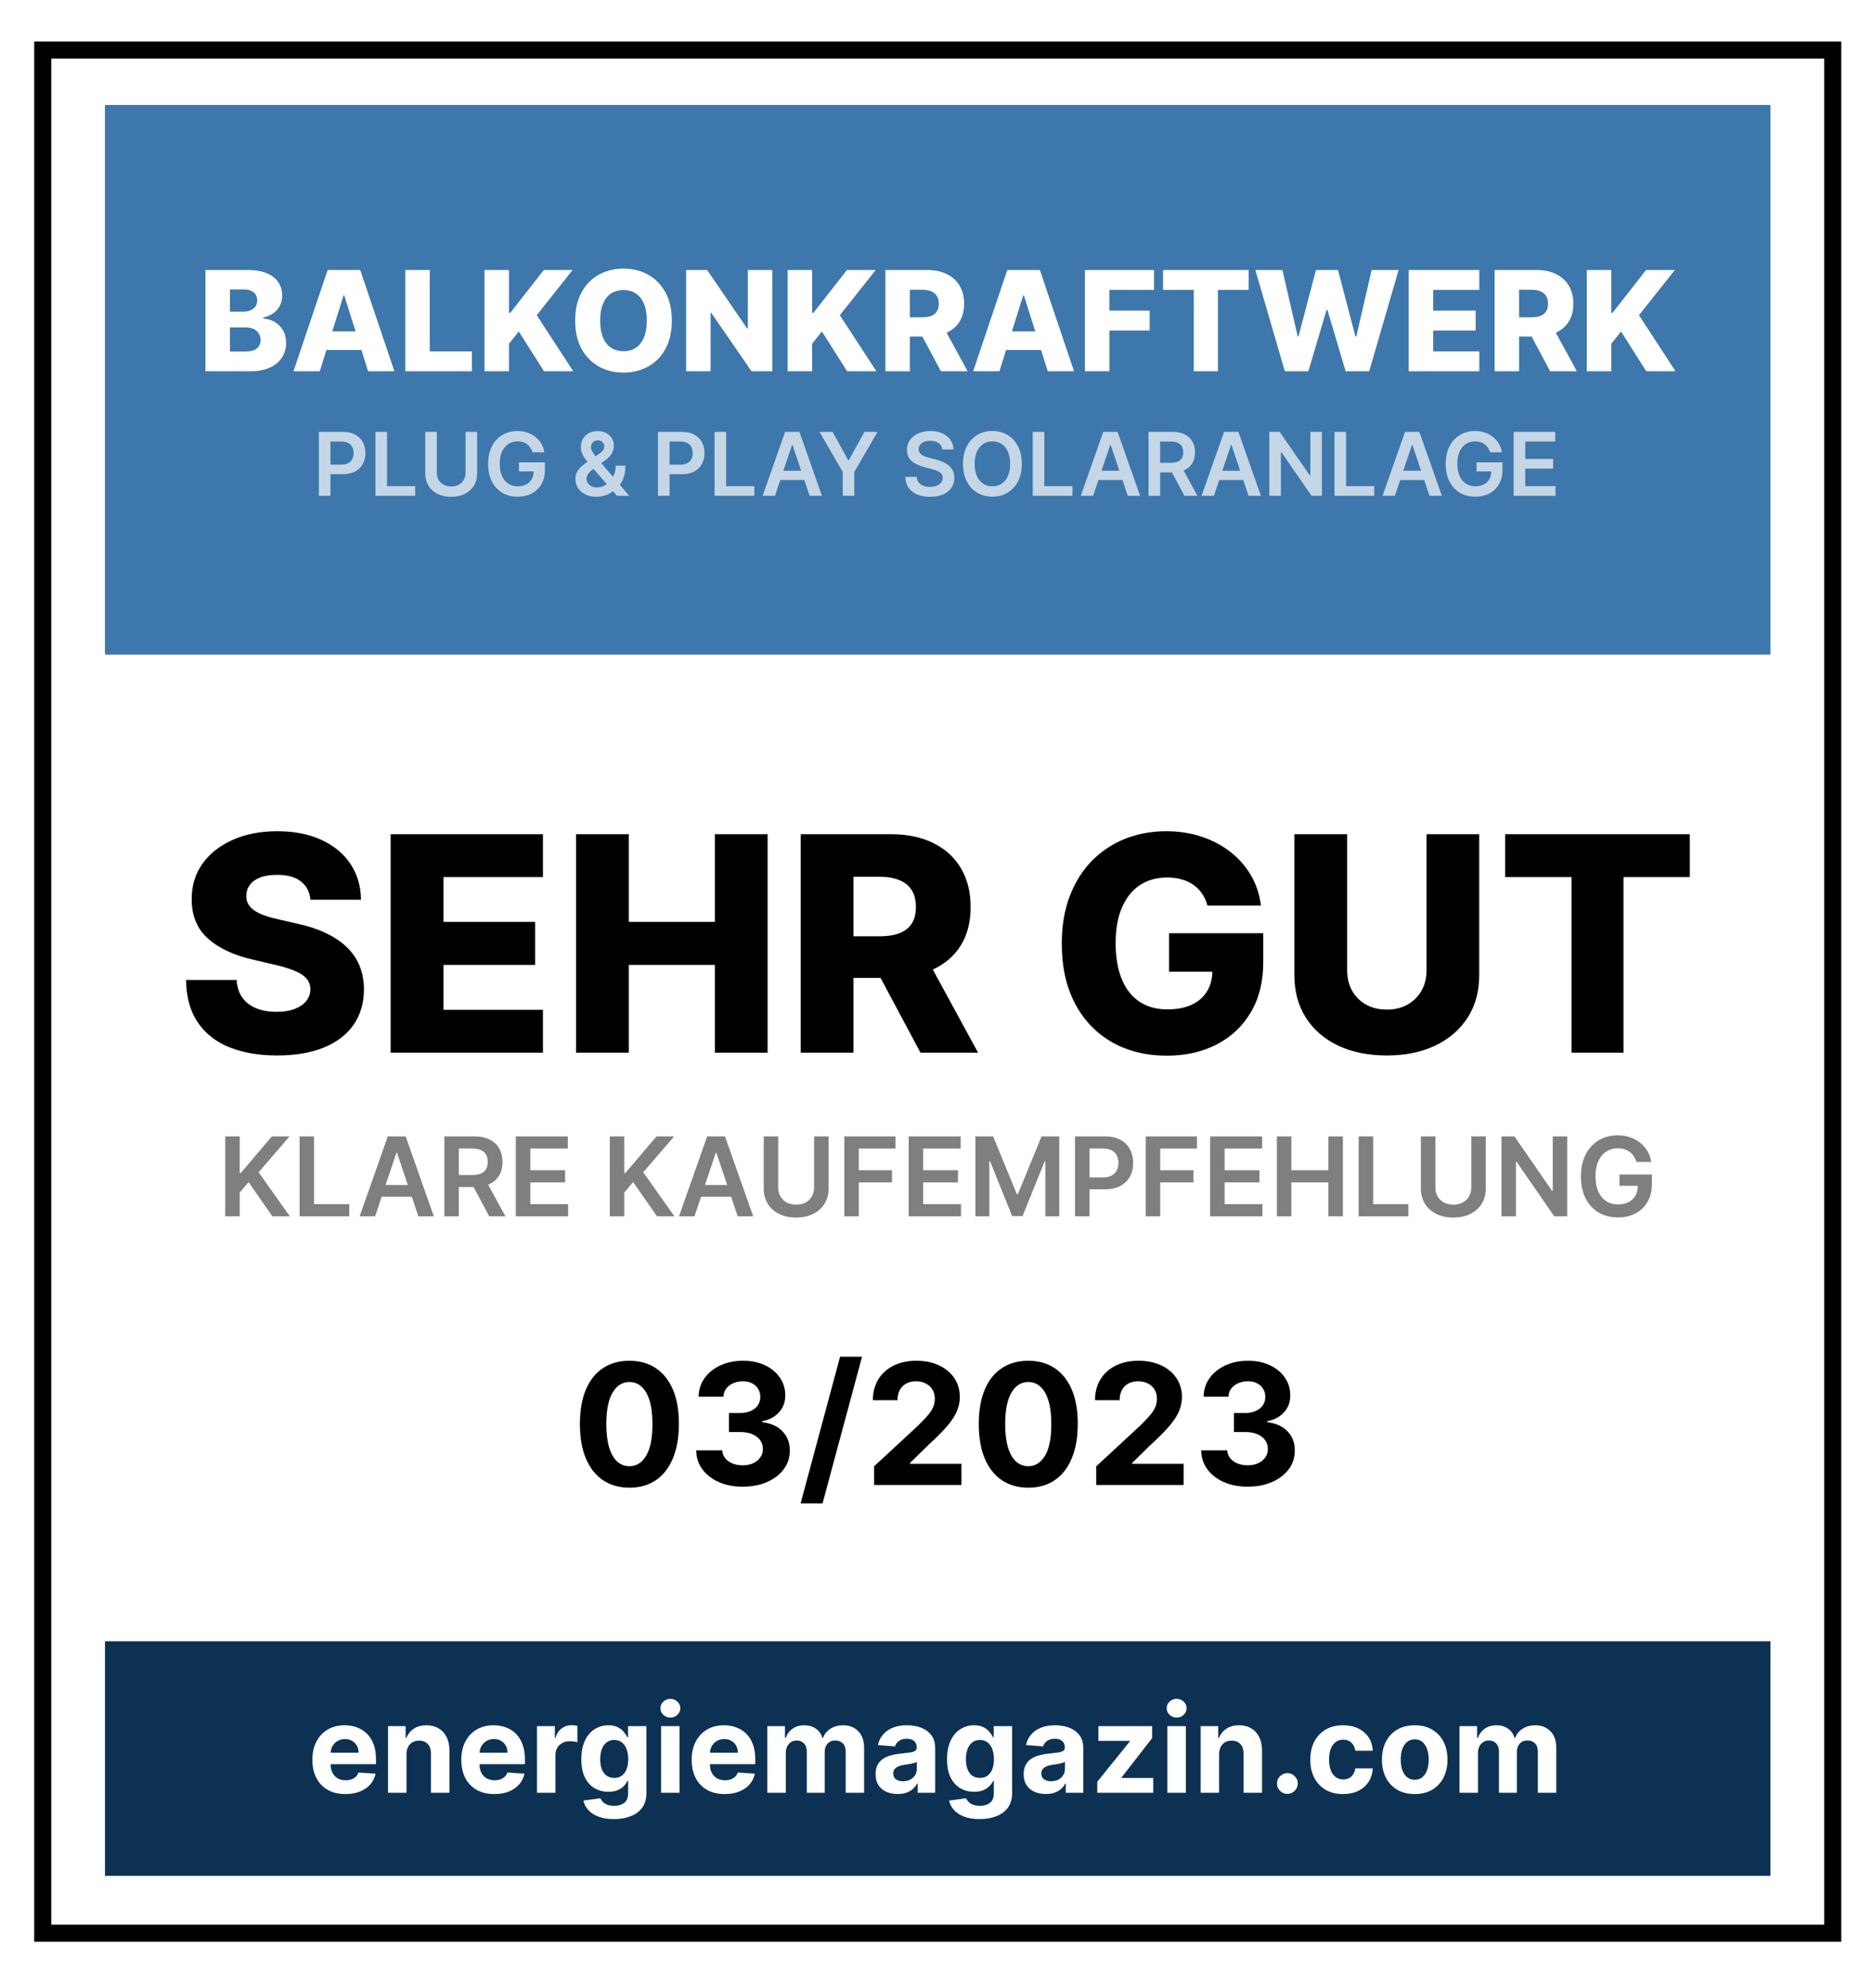
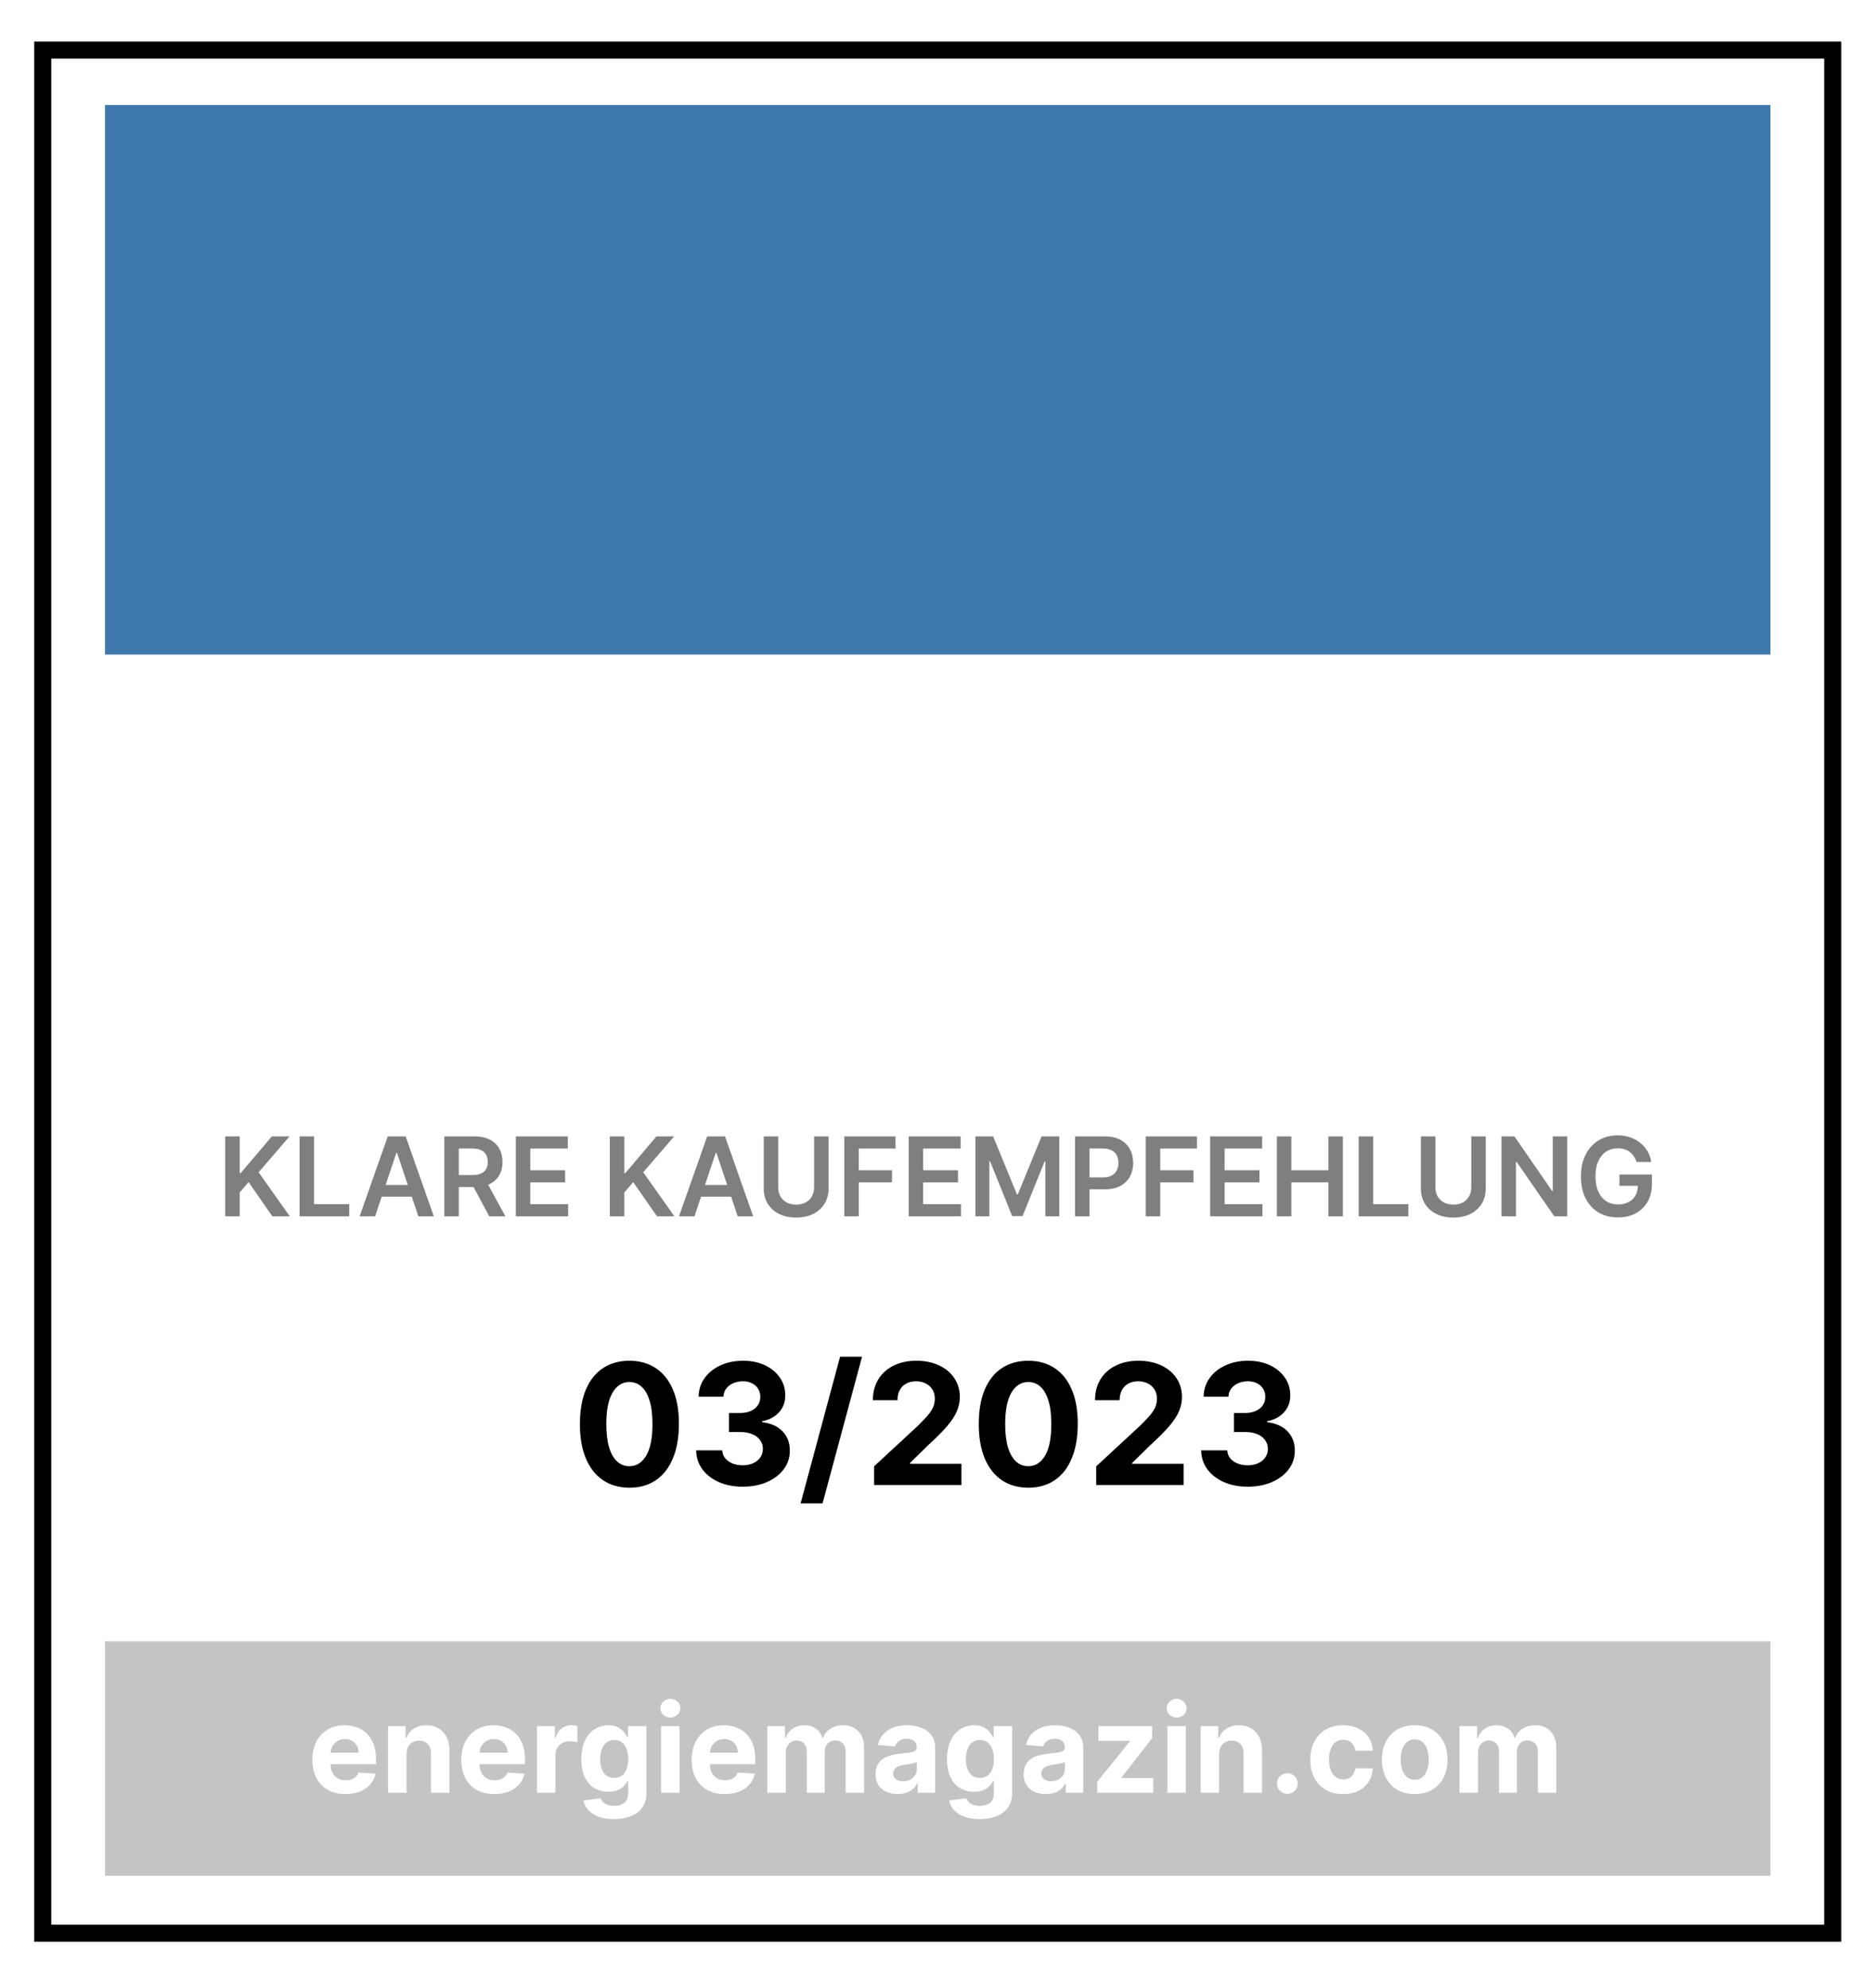
<svg xmlns="http://www.w3.org/2000/svg" width="767" height="814" viewBox="0 0 767 814" fill="none">
  <rect width="767" height="814" fill="white" />
-   <rect x="43" y="43" width="682" height="225" fill="#C4C4C4" />
  <rect x="43" y="43" width="682" height="225" fill="#3E77AB" />
  <rect x="43" y="672" width="682" height="96" fill="#C4C4C4" />
-   <rect x="43" y="672" width="682" height="96" fill="#0D3152" />
  <path d="M141.447 734.533C138.642 734.533 136.227 733.964 134.203 732.828C132.191 731.68 130.64 730.058 129.551 727.963C128.462 725.856 127.918 723.364 127.918 720.488C127.918 717.683 128.462 715.22 129.551 713.102C130.64 710.983 132.173 709.331 134.15 708.148C136.138 706.964 138.47 706.372 141.146 706.372C142.945 706.372 144.62 706.662 146.17 707.242C147.733 707.81 149.094 708.669 150.254 709.817C151.426 710.965 152.338 712.409 152.989 714.149C153.64 715.877 153.965 717.902 153.965 720.222V722.299H130.936V717.612H146.845C146.845 716.522 146.608 715.558 146.135 714.717C145.661 713.877 145.004 713.22 144.164 712.746C143.335 712.261 142.371 712.018 141.27 712.018C140.122 712.018 139.104 712.285 138.216 712.817C137.34 713.338 136.653 714.043 136.156 714.93C135.659 715.806 135.405 716.783 135.393 717.86V722.317C135.393 723.666 135.641 724.832 136.138 725.815C136.647 726.797 137.364 727.555 138.287 728.087C139.21 728.62 140.305 728.886 141.572 728.886C142.412 728.886 143.182 728.768 143.88 728.531C144.578 728.295 145.176 727.939 145.673 727.466C146.17 726.992 146.549 726.412 146.81 725.726L153.805 726.188C153.45 727.868 152.722 729.336 151.621 730.591C150.532 731.834 149.124 732.804 147.396 733.503C145.679 734.189 143.696 734.533 141.447 734.533ZM166.465 718.233V734H158.901V706.727H166.11V711.539H166.43C167.033 709.953 168.045 708.698 169.466 707.775C170.886 706.84 172.609 706.372 174.633 706.372C176.527 706.372 178.178 706.786 179.587 707.615C180.995 708.444 182.09 709.627 182.871 711.166C183.653 712.693 184.043 714.516 184.043 716.635V734H176.479V717.984C176.491 716.315 176.065 715.013 175.201 714.078C174.337 713.131 173.147 712.658 171.632 712.658C170.614 712.658 169.714 712.877 168.933 713.315C168.164 713.753 167.56 714.392 167.122 715.232C166.696 716.061 166.477 717.061 166.465 718.233ZM202.434 734.533C199.628 734.533 197.214 733.964 195.189 732.828C193.177 731.68 191.626 730.058 190.537 727.963C189.448 725.856 188.904 723.364 188.904 720.488C188.904 717.683 189.448 715.22 190.537 713.102C191.626 710.983 193.159 709.331 195.136 708.148C197.125 706.964 199.457 706.372 202.132 706.372C203.931 706.372 205.606 706.662 207.157 707.242C208.719 707.81 210.081 708.669 211.241 709.817C212.412 710.965 213.324 712.409 213.975 714.149C214.626 715.877 214.952 717.902 214.952 720.222V722.299H191.922V717.612H207.831C207.831 716.522 207.595 715.558 207.121 714.717C206.648 713.877 205.991 713.22 205.15 712.746C204.322 712.261 203.357 712.018 202.256 712.018C201.108 712.018 200.09 712.285 199.202 712.817C198.326 713.338 197.64 714.043 197.143 714.93C196.645 715.806 196.391 716.783 196.379 717.86V722.317C196.379 723.666 196.628 724.832 197.125 725.815C197.634 726.797 198.35 727.555 199.273 728.087C200.197 728.62 201.291 728.886 202.558 728.886C203.398 728.886 204.168 728.768 204.866 728.531C205.565 728.295 206.162 727.939 206.66 727.466C207.157 726.992 207.536 726.412 207.796 725.726L214.792 726.188C214.437 727.868 213.709 729.336 212.608 730.591C211.519 731.834 210.11 732.804 208.382 733.503C206.666 734.189 204.683 734.533 202.434 734.533ZM219.888 734V706.727H227.221V711.486H227.505C228.002 709.793 228.836 708.515 230.008 707.651C231.18 706.775 232.53 706.337 234.057 706.337C234.435 706.337 234.844 706.36 235.282 706.408C235.72 706.455 236.104 706.52 236.436 706.603V713.315C236.081 713.208 235.59 713.113 234.962 713.031C234.335 712.948 233.761 712.906 233.24 712.906C232.127 712.906 231.133 713.149 230.257 713.634C229.393 714.108 228.706 714.771 228.197 715.623C227.7 716.475 227.452 717.458 227.452 718.57V734H219.888ZM251.364 744.795C248.914 744.795 246.813 744.458 245.061 743.783C243.321 743.121 241.936 742.215 240.906 741.067C239.876 739.919 239.207 738.628 238.9 737.196L245.895 736.255C246.108 736.799 246.446 737.308 246.907 737.782C247.369 738.255 247.979 738.634 248.736 738.918C249.506 739.214 250.441 739.362 251.542 739.362C253.187 739.362 254.542 738.96 255.608 738.155C256.685 737.362 257.223 736.03 257.223 734.16V729.17H256.904C256.572 729.928 256.075 730.644 255.412 731.319C254.749 731.994 253.897 732.544 252.855 732.97C251.814 733.396 250.571 733.609 249.127 733.609C247.079 733.609 245.215 733.136 243.534 732.189C241.865 731.23 240.533 729.768 239.539 727.803C238.556 725.826 238.065 723.329 238.065 720.31C238.065 717.221 238.568 714.64 239.574 712.569C240.58 710.497 241.918 708.947 243.587 707.917C245.268 706.887 247.109 706.372 249.109 706.372C250.636 706.372 251.914 706.633 252.944 707.153C253.974 707.662 254.803 708.302 255.43 709.071C256.069 709.829 256.56 710.574 256.904 711.308H257.188V706.727H264.699V734.266C264.699 736.586 264.13 738.528 262.994 740.09C261.858 741.653 260.283 742.825 258.271 743.606C256.27 744.399 253.968 744.795 251.364 744.795ZM251.524 727.928C252.743 727.928 253.773 727.626 254.613 727.022C255.466 726.406 256.117 725.531 256.566 724.394C257.028 723.246 257.259 721.873 257.259 720.275C257.259 718.677 257.034 717.292 256.584 716.12C256.134 714.936 255.483 714.019 254.631 713.368C253.779 712.717 252.743 712.391 251.524 712.391C250.281 712.391 249.233 712.729 248.381 713.403C247.529 714.066 246.884 714.99 246.446 716.173C246.008 717.357 245.789 718.724 245.789 720.275C245.789 721.849 246.008 723.21 246.446 724.359C246.895 725.495 247.541 726.377 248.381 727.004C249.233 727.62 250.281 727.928 251.524 727.928ZM270.718 734V706.727H278.282V734H270.718ZM274.517 703.212C273.393 703.212 272.428 702.839 271.623 702.093C270.83 701.335 270.434 700.43 270.434 699.376C270.434 698.335 270.83 697.441 271.623 696.695C272.428 695.938 273.393 695.559 274.517 695.559C275.642 695.559 276.601 695.938 277.394 696.695C278.199 697.441 278.601 698.335 278.601 699.376C278.601 700.43 278.199 701.335 277.394 702.093C276.601 702.839 275.642 703.212 274.517 703.212ZM296.77 734.533C293.964 734.533 291.55 733.964 289.525 732.828C287.513 731.68 285.962 730.058 284.873 727.963C283.784 725.856 283.24 723.364 283.24 720.488C283.24 717.683 283.784 715.22 284.873 713.102C285.962 710.983 287.495 709.331 289.472 708.148C291.461 706.964 293.793 706.372 296.468 706.372C298.267 706.372 299.942 706.662 301.493 707.242C303.055 707.81 304.416 708.669 305.577 709.817C306.748 710.965 307.66 712.409 308.311 714.149C308.962 715.877 309.287 717.902 309.287 720.222V722.299H286.258V717.612H302.167C302.167 716.522 301.931 715.558 301.457 714.717C300.984 713.877 300.327 713.22 299.486 712.746C298.658 712.261 297.693 712.018 296.592 712.018C295.444 712.018 294.426 712.285 293.538 712.817C292.662 713.338 291.976 714.043 291.479 714.93C290.981 715.806 290.727 716.783 290.715 717.86V722.317C290.715 723.666 290.964 724.832 291.461 725.815C291.97 726.797 292.686 727.555 293.609 728.087C294.532 728.62 295.627 728.886 296.894 728.886C297.734 728.886 298.504 728.768 299.202 728.531C299.901 728.295 300.498 727.939 300.996 727.466C301.493 726.992 301.872 726.412 302.132 725.726L309.128 726.188C308.773 727.868 308.045 729.336 306.944 730.591C305.855 731.834 304.446 732.804 302.718 733.503C301.001 734.189 299.019 734.533 296.77 734.533ZM314.224 734V706.727H321.432V711.539H321.752C322.32 709.941 323.267 708.68 324.593 707.757C325.919 706.834 327.505 706.372 329.351 706.372C331.222 706.372 332.814 706.84 334.128 707.775C335.442 708.698 336.318 709.953 336.756 711.539H337.04C337.596 709.977 338.602 708.728 340.058 707.793C341.526 706.846 343.26 706.372 345.26 706.372C347.805 706.372 349.871 707.183 351.457 708.805C353.055 710.415 353.854 712.699 353.854 715.658V734H346.308V717.15C346.308 715.635 345.906 714.498 345.101 713.741C344.296 712.983 343.29 712.604 342.082 712.604C340.709 712.604 339.638 713.042 338.868 713.918C338.099 714.782 337.714 715.925 337.714 717.345V734H330.381V716.99C330.381 715.652 329.997 714.587 329.227 713.794C328.47 713.001 327.469 712.604 326.226 712.604C325.386 712.604 324.628 712.817 323.954 713.244C323.291 713.658 322.764 714.244 322.373 715.001C321.983 715.747 321.787 716.623 321.787 717.629V734H314.224ZM367.606 734.515C365.866 734.515 364.315 734.213 362.954 733.609C361.593 732.994 360.516 732.088 359.722 730.893C358.941 729.685 358.551 728.182 358.551 726.383C358.551 724.868 358.829 723.595 359.385 722.565C359.941 721.536 360.699 720.707 361.658 720.08C362.617 719.452 363.706 718.979 364.925 718.659C366.156 718.339 367.446 718.115 368.796 717.984C370.382 717.819 371.66 717.665 372.631 717.523C373.602 717.369 374.306 717.144 374.744 716.848C375.182 716.552 375.401 716.114 375.401 715.534V715.428C375.401 714.303 375.046 713.433 374.335 712.817C373.637 712.202 372.643 711.894 371.352 711.894C369.991 711.894 368.908 712.196 368.103 712.8C367.298 713.392 366.766 714.137 366.505 715.037L359.509 714.469C359.865 712.812 360.563 711.379 361.605 710.172C362.646 708.953 363.99 708.018 365.635 707.366C367.292 706.704 369.21 706.372 371.388 706.372C372.903 706.372 374.353 706.55 375.738 706.905C377.135 707.26 378.372 707.81 379.449 708.556C380.538 709.302 381.396 710.261 382.024 711.433C382.651 712.593 382.965 713.983 382.965 715.605V734H375.791V730.218H375.578C375.14 731.07 374.554 731.822 373.82 732.473C373.087 733.112 372.205 733.615 371.175 733.982C370.145 734.337 368.955 734.515 367.606 734.515ZM369.772 729.295C370.885 729.295 371.867 729.076 372.72 728.638C373.572 728.188 374.241 727.584 374.726 726.827C375.211 726.069 375.454 725.211 375.454 724.252V721.358C375.217 721.512 374.892 721.654 374.477 721.784C374.075 721.902 373.619 722.015 373.11 722.121C372.601 722.216 372.092 722.305 371.583 722.388C371.074 722.459 370.613 722.524 370.198 722.583C369.311 722.713 368.535 722.92 367.872 723.205C367.209 723.489 366.695 723.873 366.328 724.359C365.961 724.832 365.777 725.424 365.777 726.134C365.777 727.164 366.15 727.951 366.896 728.496C367.653 729.028 368.612 729.295 369.772 729.295ZM401.12 744.795C398.67 744.795 396.568 744.458 394.817 743.783C393.077 743.121 391.692 742.215 390.662 741.067C389.632 739.919 388.963 738.628 388.655 737.196L395.651 736.255C395.864 736.799 396.202 737.308 396.663 737.782C397.125 738.255 397.734 738.634 398.492 738.918C399.261 739.214 400.197 739.362 401.297 739.362C402.943 739.362 404.298 738.96 405.363 738.155C406.441 737.362 406.979 736.03 406.979 734.16V729.17H406.66C406.328 729.928 405.831 730.644 405.168 731.319C404.505 731.994 403.653 732.544 402.611 732.97C401.57 733.396 400.327 733.609 398.883 733.609C396.835 733.609 394.97 733.136 393.29 732.189C391.621 731.23 390.289 729.768 389.295 727.803C388.312 725.826 387.821 723.329 387.821 720.31C387.821 717.221 388.324 714.64 389.33 712.569C390.336 710.497 391.674 708.947 393.343 707.917C395.024 706.887 396.864 706.372 398.865 706.372C400.392 706.372 401.67 706.633 402.7 707.153C403.73 707.662 404.559 708.302 405.186 709.071C405.825 709.829 406.316 710.574 406.66 711.308H406.944V706.727H414.454V734.266C414.454 736.586 413.886 738.528 412.75 740.09C411.613 741.653 410.039 742.825 408.027 743.606C406.026 744.399 403.724 744.795 401.12 744.795ZM401.28 727.928C402.499 727.928 403.529 727.626 404.369 727.022C405.221 726.406 405.872 725.531 406.322 724.394C406.784 723.246 407.015 721.873 407.015 720.275C407.015 718.677 406.79 717.292 406.34 716.12C405.89 714.936 405.239 714.019 404.387 713.368C403.535 712.717 402.499 712.391 401.28 712.391C400.037 712.391 398.989 712.729 398.137 713.403C397.285 714.066 396.64 714.99 396.202 716.173C395.764 717.357 395.545 718.724 395.545 720.275C395.545 721.849 395.764 723.21 396.202 724.359C396.651 725.495 397.296 726.377 398.137 727.004C398.989 727.62 400.037 727.928 401.28 727.928ZM428.251 734.515C426.51 734.515 424.96 734.213 423.599 733.609C422.237 732.994 421.16 732.088 420.367 730.893C419.586 729.685 419.195 728.182 419.195 726.383C419.195 724.868 419.473 723.595 420.03 722.565C420.586 721.536 421.344 720.707 422.302 720.08C423.261 719.452 424.35 718.979 425.569 718.659C426.8 718.339 428.091 718.115 429.44 717.984C431.026 717.819 432.305 717.665 433.275 717.523C434.246 717.369 434.95 717.144 435.388 716.848C435.826 716.552 436.045 716.114 436.045 715.534V715.428C436.045 714.303 435.69 713.433 434.98 712.817C434.282 712.202 433.287 711.894 431.997 711.894C430.636 711.894 429.553 712.196 428.748 712.8C427.943 713.392 427.41 714.137 427.15 715.037L420.154 714.469C420.509 712.812 421.207 711.379 422.249 710.172C423.291 708.953 424.634 708.018 426.28 707.366C427.937 706.704 429.854 706.372 432.032 706.372C433.548 706.372 434.998 706.55 436.383 706.905C437.779 707.26 439.016 707.81 440.094 708.556C441.183 709.302 442.041 710.261 442.668 711.433C443.296 712.593 443.609 713.983 443.609 715.605V734H436.436V730.218H436.223C435.785 731.07 435.199 731.822 434.465 732.473C433.731 733.112 432.849 733.615 431.819 733.982C430.79 734.337 429.6 734.515 428.251 734.515ZM430.417 729.295C431.529 729.295 432.512 729.076 433.364 728.638C434.216 728.188 434.885 727.584 435.371 726.827C435.856 726.069 436.099 725.211 436.099 724.252V721.358C435.862 721.512 435.536 721.654 435.122 721.784C434.72 721.902 434.264 722.015 433.755 722.121C433.246 722.216 432.737 722.305 432.228 722.388C431.719 722.459 431.257 722.524 430.843 722.583C429.955 722.713 429.18 722.92 428.517 723.205C427.854 723.489 427.339 723.873 426.972 724.359C426.605 724.832 426.422 725.424 426.422 726.134C426.422 727.164 426.795 727.951 427.54 728.496C428.298 729.028 429.257 729.295 430.417 729.295ZM449.335 734V729.49L462.688 712.96V712.764H449.797V706.727H471.796V711.646L459.261 727.768V727.963H472.258V734H449.335ZM478.042 734V706.727H485.606V734H478.042ZM481.842 703.212C480.717 703.212 479.752 702.839 478.947 702.093C478.154 701.335 477.758 700.43 477.758 699.376C477.758 698.335 478.154 697.441 478.947 696.695C479.752 695.938 480.717 695.559 481.842 695.559C482.966 695.559 483.925 695.938 484.718 696.695C485.523 697.441 485.925 698.335 485.925 699.376C485.925 700.43 485.523 701.335 484.718 702.093C483.925 702.839 482.966 703.212 481.842 703.212ZM499.229 718.233V734H491.665V706.727H498.874V711.539H499.193C499.797 709.953 500.809 708.698 502.23 707.775C503.65 706.84 505.372 706.372 507.396 706.372C509.29 706.372 510.942 706.786 512.35 707.615C513.759 708.444 514.854 709.627 515.635 711.166C516.416 712.693 516.807 714.516 516.807 716.635V734H509.243V717.984C509.255 716.315 508.829 715.013 507.965 714.078C507.101 713.131 505.911 712.658 504.396 712.658C503.378 712.658 502.478 712.877 501.697 713.315C500.927 713.753 500.324 714.392 499.886 715.232C499.46 716.061 499.241 717.061 499.229 718.233ZM527.19 734.462C526.018 734.462 525.012 734.047 524.171 733.219C523.343 732.378 522.928 731.372 522.928 730.2C522.928 729.04 523.343 728.046 524.171 727.217C525.012 726.389 526.018 725.974 527.19 725.974C528.326 725.974 529.32 726.389 530.173 727.217C531.025 728.046 531.451 729.04 531.451 730.2C531.451 730.982 531.25 731.698 530.847 732.349C530.457 732.988 529.942 733.503 529.303 733.893C528.663 734.272 527.959 734.462 527.19 734.462ZM549.983 734.533C547.19 734.533 544.787 733.941 542.775 732.757C540.774 731.562 539.235 729.904 538.158 727.786C537.093 725.667 536.56 723.228 536.56 720.47C536.56 717.677 537.099 715.226 538.176 713.119C539.265 711 540.81 709.349 542.81 708.165C544.811 706.97 547.19 706.372 549.948 706.372C552.327 706.372 554.411 706.804 556.198 707.668C557.985 708.532 559.4 709.746 560.442 711.308C561.483 712.871 562.057 714.705 562.164 716.812H555.026C554.825 715.451 554.292 714.356 553.428 713.528C552.576 712.687 551.457 712.267 550.072 712.267C548.9 712.267 547.876 712.587 547.001 713.226C546.136 713.853 545.462 714.771 544.976 715.978C544.491 717.185 544.248 718.647 544.248 720.364C544.248 722.104 544.485 723.583 544.959 724.803C545.444 726.022 546.125 726.951 547.001 727.59C547.876 728.229 548.9 728.549 550.072 728.549C550.936 728.549 551.712 728.371 552.398 728.016C553.097 727.661 553.671 727.146 554.121 726.472C554.582 725.785 554.884 724.962 555.026 724.004H562.164C562.046 726.087 561.477 727.922 560.459 729.508C559.453 731.082 558.062 732.313 556.287 733.201C554.511 734.089 552.41 734.533 549.983 734.533ZM579.329 734.533C576.571 734.533 574.186 733.947 572.174 732.775C570.173 731.591 568.628 729.946 567.539 727.839C566.45 725.72 565.906 723.264 565.906 720.47C565.906 717.653 566.45 715.191 567.539 713.084C568.628 710.965 570.173 709.32 572.174 708.148C574.186 706.964 576.571 706.372 579.329 706.372C582.087 706.372 584.467 706.964 586.467 708.148C588.479 709.32 590.03 710.965 591.119 713.084C592.208 715.191 592.752 717.653 592.752 720.47C592.752 723.264 592.208 725.72 591.119 727.839C590.03 729.946 588.479 731.591 586.467 732.775C584.467 733.947 582.087 734.533 579.329 734.533ZM579.365 728.673C580.619 728.673 581.667 728.318 582.507 727.608C583.348 726.886 583.981 725.903 584.407 724.661C584.845 723.418 585.064 722.003 585.064 720.417C585.064 718.831 584.845 717.416 584.407 716.173C583.981 714.93 583.348 713.948 582.507 713.226C581.667 712.504 580.619 712.143 579.365 712.143C578.098 712.143 577.033 712.504 576.169 713.226C575.316 713.948 574.671 714.93 574.233 716.173C573.807 717.416 573.594 718.831 573.594 720.417C573.594 722.003 573.807 723.418 574.233 724.661C574.671 725.903 575.316 726.886 576.169 727.608C577.033 728.318 578.098 728.673 579.365 728.673ZM597.671 734V706.727H604.88V711.539H605.199C605.767 709.941 606.714 708.68 608.04 707.757C609.366 706.834 610.952 706.372 612.799 706.372C614.669 706.372 616.261 706.84 617.575 707.775C618.889 708.698 619.765 709.953 620.203 711.539H620.487C621.043 709.977 622.049 708.728 623.505 707.793C624.973 706.846 626.707 706.372 628.708 706.372C631.253 706.372 633.318 707.183 634.904 708.805C636.502 710.415 637.301 712.699 637.301 715.658V734H629.755V717.15C629.755 715.635 629.353 714.498 628.548 713.741C627.743 712.983 626.737 712.604 625.529 712.604C624.156 712.604 623.085 713.042 622.316 713.918C621.546 714.782 621.162 715.925 621.162 717.345V734H613.828V716.99C613.828 715.652 613.444 714.587 612.674 713.794C611.917 713.001 610.917 712.604 609.674 712.604C608.833 712.604 608.076 712.817 607.401 713.244C606.738 713.658 606.211 714.244 605.821 715.001C605.43 715.747 605.235 716.623 605.235 717.629V734H597.671Z" fill="white" />
-   <path d="M84.137 152V110.545H101.424C104.527 110.545 107.125 110.984 109.217 111.861C111.322 112.738 112.901 113.966 113.953 115.545C115.019 117.124 115.552 118.952 115.552 121.031C115.552 122.609 115.222 124.02 114.56 125.261C113.899 126.489 112.988 127.508 111.828 128.317C110.667 129.127 109.325 129.694 107.8 130.018V130.423C109.473 130.504 111.018 130.956 112.435 131.779C113.865 132.602 115.012 133.749 115.876 135.22C116.74 136.677 117.172 138.404 117.172 140.402C117.172 142.628 116.605 144.619 115.471 146.373C114.338 148.114 112.698 149.49 110.553 150.502C108.407 151.501 105.803 152 102.739 152H84.137ZM94.157 143.924H100.351C102.523 143.924 104.123 143.512 105.148 142.689C106.187 141.866 106.707 140.719 106.707 139.248C106.707 138.182 106.457 137.264 105.958 136.495C105.458 135.712 104.75 135.112 103.832 134.694C102.915 134.262 101.815 134.046 100.533 134.046H94.157V143.924ZM94.157 127.589H99.703C100.796 127.589 101.768 127.407 102.618 127.042C103.468 126.678 104.129 126.152 104.602 125.463C105.087 124.775 105.33 123.945 105.33 122.974C105.33 121.584 104.838 120.491 103.853 119.695C102.868 118.898 101.538 118.5 99.865 118.5H94.157V127.589ZM130.956 152H120.188L134.174 110.545H147.513L161.5 152H150.732L140.996 120.99H140.672L130.956 152ZM129.519 135.685H152.027V143.296H129.519V135.685ZM165.964 152V110.545H175.983V143.863H193.229V152H165.964ZM198.416 152V110.545H208.435V128.075H208.982L222.685 110.545H234.486L219.791 129.046L234.749 152H222.766L212.443 135.706L208.435 140.766V152H198.416ZM275.116 131.273C275.116 135.834 274.239 139.7 272.484 142.871C270.73 146.042 268.355 148.451 265.359 150.097C262.377 151.744 259.031 152.567 255.32 152.567C251.595 152.567 248.242 151.737 245.26 150.077C242.277 148.417 239.909 146.009 238.155 142.851C236.414 139.68 235.544 135.82 235.544 131.273C235.544 126.712 236.414 122.846 238.155 119.674C239.909 116.503 242.277 114.094 245.26 112.448C248.242 110.802 251.595 109.979 255.32 109.979C259.031 109.979 262.377 110.802 265.359 112.448C268.355 114.094 270.73 116.503 272.484 119.674C274.239 122.846 275.116 126.712 275.116 131.273ZM264.874 131.273C264.874 128.574 264.489 126.293 263.72 124.431C262.964 122.569 261.871 121.159 260.441 120.201C259.024 119.243 257.317 118.763 255.32 118.763C253.336 118.763 251.629 119.243 250.199 120.201C248.768 121.159 247.668 122.569 246.899 124.431C246.143 126.293 245.766 128.574 245.766 131.273C245.766 133.972 246.143 136.252 246.899 138.114C247.668 139.977 248.768 141.387 250.199 142.345C251.629 143.303 253.336 143.782 255.32 143.782C257.317 143.782 259.024 143.303 260.441 142.345C261.871 141.387 262.964 139.977 263.72 138.114C264.489 136.252 264.874 133.972 264.874 131.273ZM316.246 110.545V152H307.745L291.248 128.075H290.985V152H280.966V110.545H289.588L305.903 134.43H306.247V110.545H316.246ZM322.547 152V110.545H332.566V128.075H333.113L346.816 110.545H358.617L343.922 129.046L358.88 152H346.897L336.574 135.706L332.566 140.766V152H322.547ZM362.569 152V110.545H379.693C382.797 110.545 385.476 111.105 387.729 112.225C389.996 113.332 391.744 114.924 392.972 117.002C394.2 119.067 394.814 121.516 394.814 124.35C394.814 127.224 394.186 129.667 392.931 131.678C391.676 133.675 389.895 135.2 387.588 136.252C385.28 137.291 382.547 137.811 379.39 137.811H368.561V129.917H377.528C379.039 129.917 380.301 129.721 381.313 129.33C382.338 128.925 383.114 128.317 383.64 127.508C384.167 126.685 384.43 125.632 384.43 124.35C384.43 123.068 384.167 122.009 383.64 121.172C383.114 120.322 382.338 119.688 381.313 119.27C380.287 118.838 379.025 118.622 377.528 118.622H372.589V152H362.569ZM385.907 133.054L396.231 152H385.3L375.18 133.054H385.907ZM409.276 152H398.508L412.495 110.545H425.834L439.821 152H429.052L419.316 120.99H418.992L409.276 152ZM407.839 135.685H430.348V143.296H407.839V135.685ZM444.284 152V110.545H472.581V118.683H454.303V127.184H470.78V135.341H454.303V152H444.284ZM476.271 118.683V110.545H511.309V118.683H498.739V152H488.861V118.683H476.271ZM526.14 152L514.077 110.545H525.149L531.403 137.71H531.747L538.893 110.545H547.92L555.066 137.77H555.41L561.684 110.545H572.736L560.693 152H551.037L543.568 126.86H543.244L535.775 152H526.14ZM576.876 152V110.545H605.781V118.683H586.895V127.184H604.303V135.341H586.895V143.863H605.781V152H576.876ZM612.055 152V110.545H629.18C632.283 110.545 634.962 111.105 637.216 112.225C639.483 113.332 641.23 114.924 642.458 117.002C643.686 119.067 644.3 121.516 644.3 124.35C644.3 127.224 643.673 129.667 642.418 131.678C641.163 133.675 639.381 135.2 637.074 136.252C634.766 137.291 632.034 137.811 628.876 137.811H618.047V129.917H627.014C628.525 129.917 629.787 129.721 630.799 129.33C631.825 128.925 632.6 128.317 633.127 127.508C633.653 126.685 633.916 125.632 633.916 124.35C633.916 123.068 633.653 122.009 633.127 121.172C632.6 120.322 631.825 119.688 630.799 119.27C629.773 118.838 628.512 118.622 627.014 118.622H622.075V152H612.055ZM635.394 133.054L645.717 152H634.787L624.666 133.054H635.394ZM649.796 152V110.545H659.815V128.075H660.362L674.065 110.545H685.866L671.171 129.046L686.129 152H674.146L663.823 135.706L659.815 140.766V152H649.796Z" fill="white" />
-   <path opacity="0.7" d="M130.582 203V176.818H140.401C142.412 176.818 144.099 177.193 145.463 177.943C146.835 178.693 147.871 179.724 148.57 181.037C149.277 182.341 149.631 183.824 149.631 185.486C149.631 187.165 149.277 188.656 148.57 189.96C147.862 191.264 146.818 192.291 145.438 193.041C144.057 193.783 142.357 194.153 140.337 194.153H133.83V190.254H139.697C140.874 190.254 141.837 190.05 142.587 189.641C143.337 189.232 143.891 188.669 144.249 187.953C144.615 187.237 144.798 186.415 144.798 185.486C144.798 184.557 144.615 183.739 144.249 183.031C143.891 182.324 143.332 181.774 142.574 181.382C141.824 180.982 140.857 180.781 139.672 180.781H135.325V203H130.582ZM153.75 203V176.818H158.493V199.024H170.025V203H153.75ZM190.645 176.818H195.388V193.923C195.388 195.798 194.945 197.447 194.059 198.871C193.181 200.294 191.945 201.406 190.351 202.207C188.757 203 186.895 203.396 184.765 203.396C182.625 203.396 180.759 203 179.165 202.207C177.571 201.406 176.336 200.294 175.458 198.871C174.58 197.447 174.141 195.798 174.141 193.923V176.818H178.884V193.527C178.884 194.618 179.123 195.589 179.6 196.442C180.086 197.294 180.767 197.963 181.645 198.449C182.523 198.926 183.563 199.165 184.765 199.165C185.966 199.165 187.006 198.926 187.884 198.449C188.77 197.963 189.452 197.294 189.929 196.442C190.407 195.589 190.645 194.618 190.645 193.527V176.818ZM218.083 185.179C217.87 184.489 217.576 183.871 217.201 183.325C216.835 182.771 216.391 182.298 215.871 181.906C215.36 181.514 214.772 181.22 214.107 181.024C213.442 180.82 212.718 180.717 211.934 180.717C210.528 180.717 209.275 181.071 208.175 181.778C207.076 182.486 206.211 183.526 205.58 184.898C204.958 186.261 204.647 187.923 204.647 189.884C204.647 191.861 204.958 193.536 205.58 194.908C206.202 196.28 207.067 197.324 208.175 198.04C209.283 198.747 210.57 199.101 212.036 199.101C213.366 199.101 214.516 198.845 215.488 198.334C216.468 197.822 217.222 197.098 217.751 196.161C218.279 195.214 218.543 194.107 218.543 192.837L219.617 193.003H212.509V189.295H223.133V192.44C223.133 194.682 222.656 196.621 221.701 198.257C220.746 199.893 219.434 201.155 217.763 202.041C216.093 202.919 214.175 203.358 212.011 203.358C209.599 203.358 207.481 202.817 205.657 201.734C203.842 200.643 202.423 199.097 201.4 197.094C200.386 195.082 199.879 192.696 199.879 189.935C199.879 187.821 200.177 185.933 200.773 184.271C201.379 182.609 202.222 181.199 203.305 180.04C204.387 178.872 205.657 177.986 207.114 177.381C208.572 176.767 210.157 176.46 211.87 176.46C213.319 176.46 214.67 176.673 215.923 177.099C217.175 177.517 218.288 178.114 219.259 178.889C220.239 179.665 221.045 180.585 221.675 181.651C222.306 182.716 222.719 183.892 222.915 185.179H218.083ZM244.268 203.384C242.478 203.384 240.94 203.06 239.653 202.412C238.366 201.764 237.373 200.891 236.674 199.791C235.984 198.683 235.639 197.435 235.639 196.045C235.639 194.997 235.852 194.068 236.278 193.259C236.713 192.449 237.309 191.699 238.068 191.009C238.835 190.318 239.721 189.632 240.727 188.95L245.368 185.793C246.049 185.349 246.565 184.881 246.914 184.386C247.272 183.892 247.451 183.312 247.451 182.648C247.451 182.085 247.213 181.553 246.735 181.05C246.267 180.547 245.619 180.295 244.792 180.295C244.238 180.295 243.748 180.428 243.322 180.692C242.904 180.947 242.576 181.284 242.338 181.702C242.108 182.119 241.993 182.562 241.993 183.031C241.993 183.602 242.15 184.182 242.466 184.77C242.789 185.358 243.207 185.967 243.718 186.598C244.238 187.229 244.792 187.898 245.38 188.605L257.666 203H252.654L242.453 191.315C241.694 190.429 240.961 189.555 240.254 188.695C239.555 187.834 238.98 186.939 238.528 186.01C238.085 185.072 237.863 184.058 237.863 182.967C237.863 181.732 238.149 180.628 238.72 179.656C239.291 178.676 240.088 177.905 241.11 177.342C242.142 176.78 243.348 176.499 244.728 176.499C246.109 176.499 247.294 176.771 248.282 177.317C249.271 177.862 250.034 178.587 250.571 179.49C251.108 180.393 251.376 181.378 251.376 182.443C251.376 183.679 251.069 184.787 250.456 185.767C249.842 186.739 248.99 187.621 247.899 188.413L242.606 192.287C241.737 192.918 241.115 193.557 240.74 194.205C240.365 194.844 240.177 195.389 240.177 195.841C240.177 196.531 240.352 197.158 240.701 197.72C241.051 198.283 241.541 198.734 242.172 199.075C242.811 199.408 243.556 199.574 244.409 199.574C245.346 199.574 246.271 199.365 247.183 198.947C248.095 198.521 248.926 197.916 249.676 197.132C250.426 196.348 251.022 195.411 251.466 194.32C251.909 193.22 252.13 192.001 252.13 190.663H256.106C256.106 192.317 255.923 193.757 255.556 194.984C255.19 196.203 254.717 197.234 254.137 198.078C253.558 198.913 252.944 199.582 252.297 200.085C252.092 200.23 251.896 200.375 251.708 200.52C251.521 200.665 251.325 200.81 251.12 200.955C250.2 201.79 249.122 202.403 247.886 202.795C246.659 203.188 245.453 203.384 244.268 203.384ZM269.45 203V176.818H279.268C281.279 176.818 282.967 177.193 284.33 177.943C285.702 178.693 286.738 179.724 287.437 181.037C288.144 182.341 288.498 183.824 288.498 185.486C288.498 187.165 288.144 188.656 287.437 189.96C286.729 191.264 285.685 192.291 284.305 193.041C282.924 193.783 281.224 194.153 279.204 194.153H272.697V190.254H278.565C279.741 190.254 280.704 190.05 281.454 189.641C282.204 189.232 282.758 188.669 283.116 187.953C283.482 187.237 283.665 186.415 283.665 185.486C283.665 184.557 283.482 183.739 283.116 183.031C282.758 182.324 282.2 181.774 281.441 181.382C280.691 180.982 279.724 180.781 278.539 180.781H274.192V203H269.45ZM292.618 203V176.818H297.36V199.024H308.892V203H292.618ZM317.355 203H312.292L321.51 176.818H327.365L336.595 203H331.532L324.539 182.188H324.335L317.355 203ZM317.521 192.734H331.328V196.544H317.521V192.734ZM335.582 176.818H340.938L347.343 188.401H347.599L354.004 176.818H359.36L349.836 193.233V203H345.106V193.233L335.582 176.818ZM385.877 184.016C385.758 182.899 385.255 182.03 384.369 181.408C383.491 180.786 382.349 180.474 380.943 180.474C379.954 180.474 379.106 180.624 378.399 180.922C377.691 181.22 377.15 181.625 376.775 182.136C376.4 182.648 376.208 183.232 376.2 183.888C376.2 184.433 376.324 184.906 376.571 185.307C376.826 185.707 377.172 186.048 377.606 186.33C378.041 186.602 378.522 186.832 379.051 187.02C379.579 187.207 380.112 187.365 380.649 187.493L383.103 188.107C384.092 188.337 385.042 188.648 385.954 189.04C386.875 189.432 387.697 189.926 388.422 190.523C389.154 191.119 389.734 191.839 390.16 192.683C390.586 193.527 390.799 194.516 390.799 195.649C390.799 197.183 390.407 198.534 389.623 199.702C388.839 200.861 387.706 201.768 386.223 202.425C384.748 203.072 382.963 203.396 380.866 203.396C378.829 203.396 377.061 203.081 375.561 202.45C374.069 201.82 372.902 200.899 372.058 199.689C371.223 198.479 370.771 197.004 370.703 195.266H375.369C375.437 196.178 375.718 196.936 376.213 197.541C376.707 198.146 377.35 198.598 378.143 198.896C378.944 199.195 379.839 199.344 380.828 199.344C381.859 199.344 382.762 199.19 383.538 198.884C384.322 198.568 384.936 198.134 385.379 197.58C385.822 197.017 386.048 196.361 386.056 195.611C386.048 194.929 385.848 194.366 385.456 193.923C385.064 193.472 384.514 193.097 383.806 192.798C383.108 192.491 382.289 192.219 381.352 191.98L378.373 191.213C376.217 190.659 374.512 189.82 373.26 188.695C372.015 187.561 371.393 186.057 371.393 184.182C371.393 182.639 371.811 181.288 372.646 180.129C373.49 178.97 374.636 178.071 376.085 177.432C377.534 176.784 379.174 176.46 381.007 176.46C382.865 176.46 384.493 176.784 385.89 177.432C387.297 178.071 388.4 178.962 389.201 180.104C390.002 181.237 390.416 182.541 390.441 184.016H385.877ZM418.423 189.909C418.423 192.73 417.894 195.146 416.837 197.158C415.789 199.161 414.357 200.695 412.542 201.76C410.735 202.825 408.685 203.358 406.393 203.358C404.1 203.358 402.046 202.825 400.231 201.76C398.424 200.686 396.992 199.148 395.935 197.145C394.887 195.134 394.363 192.722 394.363 189.909C394.363 187.088 394.887 184.676 395.935 182.673C396.992 180.662 398.424 179.124 400.231 178.058C402.046 176.993 404.1 176.46 406.393 176.46C408.685 176.46 410.735 176.993 412.542 178.058C414.357 179.124 415.789 180.662 416.837 182.673C417.894 184.676 418.423 187.088 418.423 189.909ZM413.654 189.909C413.654 187.923 413.343 186.249 412.721 184.885C412.107 183.513 411.255 182.477 410.164 181.778C409.073 181.071 407.816 180.717 406.393 180.717C404.969 180.717 403.712 181.071 402.621 181.778C401.531 182.477 400.674 183.513 400.052 184.885C399.438 186.249 399.131 187.923 399.131 189.909C399.131 191.895 399.438 193.574 400.052 194.946C400.674 196.31 401.531 197.345 402.621 198.053C403.712 198.751 404.969 199.101 406.393 199.101C407.816 199.101 409.073 198.751 410.164 198.053C411.255 197.345 412.107 196.31 412.721 194.946C413.343 193.574 413.654 191.895 413.654 189.909ZM422.907 203V176.818H427.65V199.024H439.181V203H422.907ZM447.644 203H442.581L451.799 176.818H457.654L466.884 203H461.821L454.828 182.188H454.624L447.644 203ZM447.81 192.734H461.617V196.544H447.81V192.734ZM470.332 203V176.818H480.151C482.162 176.818 483.849 177.168 485.213 177.866C486.585 178.565 487.621 179.545 488.32 180.807C489.027 182.06 489.381 183.521 489.381 185.192C489.381 186.871 489.023 188.328 488.307 189.564C487.599 190.791 486.555 191.741 485.175 192.415C483.794 193.08 482.098 193.412 480.087 193.412H473.094V189.474H479.447C480.624 189.474 481.587 189.312 482.337 188.989C483.087 188.656 483.641 188.175 483.999 187.544C484.365 186.905 484.548 186.121 484.548 185.192C484.548 184.263 484.365 183.47 483.999 182.814C483.632 182.149 483.074 181.646 482.324 181.305C481.574 180.956 480.607 180.781 479.422 180.781H475.075V203H470.332ZM483.858 191.136L490.339 203H485.047L478.68 191.136H483.858ZM497.109 203H492.046L501.263 176.818H507.119L516.349 203H511.286L504.293 182.188H504.089L497.109 203ZM497.275 192.734H511.082V196.544H497.275V192.734ZM541.313 176.818V203H537.094L524.757 185.166H524.54V203H519.797V176.818H524.042L536.365 194.665H536.596V176.818H541.313ZM546.481 203V176.818H551.224V199.024H562.755V203H546.481ZM571.218 203H566.156L575.373 176.818H581.228L590.458 203H585.396L578.403 182.188H578.198L571.218 203ZM571.384 192.734H585.191V196.544H571.384V192.734ZM610.216 185.179C610.003 184.489 609.709 183.871 609.334 183.325C608.967 182.771 608.524 182.298 608.004 181.906C607.493 181.514 606.905 181.22 606.24 181.024C605.575 180.82 604.851 180.717 604.067 180.717C602.661 180.717 601.408 181.071 600.308 181.778C599.209 182.486 598.344 183.526 597.713 184.898C597.091 186.261 596.78 187.923 596.78 189.884C596.78 191.861 597.091 193.536 597.713 194.908C598.335 196.28 599.2 197.324 600.308 198.04C601.416 198.747 602.703 199.101 604.169 199.101C605.499 199.101 606.649 198.845 607.621 198.334C608.601 197.822 609.355 197.098 609.884 196.161C610.412 195.214 610.676 194.107 610.676 192.837L611.75 193.003H604.642V189.295H615.266V192.44C615.266 194.682 614.788 196.621 613.834 198.257C612.879 199.893 611.567 201.155 609.896 202.041C608.226 202.919 606.308 203.358 604.143 203.358C601.732 203.358 599.614 202.817 597.79 201.734C595.974 200.643 594.555 199.097 593.533 197.094C592.518 195.082 592.011 192.696 592.011 189.935C592.011 187.821 592.31 185.933 592.906 184.271C593.511 182.609 594.355 181.199 595.438 180.04C596.52 178.872 597.79 177.986 599.247 177.381C600.705 176.767 602.29 176.46 604.003 176.46C605.452 176.46 606.803 176.673 608.055 177.099C609.308 177.517 610.42 178.114 611.392 178.889C612.372 179.665 613.178 180.585 613.808 181.651C614.439 182.716 614.852 183.892 615.048 185.179H610.216ZM619.852 203V176.818H636.88V180.794H624.595V187.902H635.998V191.878H624.595V199.024H636.983V203H619.852Z" fill="white" />
-   <path d="M127.123 368.364C126.832 365.161 125.536 362.672 123.235 360.895C120.964 359.09 117.717 358.187 113.495 358.187C110.7 358.187 108.37 358.551 106.506 359.279C104.643 360.007 103.245 361.012 102.313 362.293C101.381 363.545 100.901 364.987 100.872 366.617C100.814 367.957 101.076 369.136 101.658 370.155C102.27 371.174 103.143 372.077 104.279 372.863C105.444 373.62 106.841 374.29 108.472 374.873C110.103 375.455 111.937 375.964 113.975 376.401L121.663 378.148C126.089 379.109 129.991 380.391 133.369 381.992C136.776 383.594 139.63 385.501 141.93 387.714C144.26 389.927 146.021 392.475 147.215 395.358C148.409 398.241 149.021 401.473 149.05 405.055C149.021 410.704 147.594 415.552 144.769 419.6C141.945 423.647 137.882 426.749 132.583 428.903C127.312 431.058 120.95 432.136 113.495 432.136C106.011 432.136 99.489 431.015 93.927 428.772C88.365 426.53 84.041 423.123 80.954 418.551C77.868 413.98 76.281 408.2 76.193 401.211H96.897C97.072 404.094 97.843 406.496 99.212 408.418C100.581 410.34 102.459 411.796 104.847 412.786C107.263 413.776 110.059 414.271 113.233 414.271C116.145 414.271 118.62 413.878 120.658 413.092C122.726 412.305 124.313 411.213 125.419 409.816C126.526 408.418 127.094 406.816 127.123 405.011C127.094 403.322 126.57 401.881 125.55 400.687C124.531 399.464 122.959 398.415 120.833 397.542C118.737 396.639 116.058 395.809 112.796 395.052L103.449 392.868C95.703 391.092 89.603 388.224 85.147 384.263C80.692 380.274 78.479 374.887 78.508 368.102C78.479 362.57 79.964 357.721 82.963 353.557C85.963 349.393 90.112 346.146 95.412 343.817C100.712 341.487 106.754 340.322 113.539 340.322C120.469 340.322 126.482 341.502 131.578 343.86C136.703 346.19 140.678 349.466 143.502 353.688C146.327 357.911 147.768 362.803 147.827 368.364H127.123ZM159.969 431V341.545H222.343V359.104H181.591V377.45H219.154V395.052H181.591V413.441H222.343V431H159.969ZM235.884 431V341.545H257.505V377.45H292.754V341.545H314.331V431H292.754V395.052H257.505V431H235.884ZM327.893 431V341.545H364.846C371.543 341.545 377.323 342.754 382.186 345.171C387.078 347.559 390.849 350.995 393.499 355.479C396.149 359.934 397.474 365.219 397.474 371.335C397.474 377.537 396.12 382.808 393.412 387.146C390.704 391.456 386.86 394.746 381.881 397.018C376.901 399.26 371.004 400.381 364.191 400.381H340.822V383.346H360.172C363.433 383.346 366.156 382.924 368.34 382.08C370.553 381.206 372.227 379.896 373.363 378.148C374.499 376.372 375.067 374.101 375.067 371.335C375.067 368.568 374.499 366.282 373.363 364.477C372.227 362.642 370.553 361.274 368.34 360.371C366.127 359.439 363.404 358.973 360.172 358.973H349.514V431H327.893ZM378.255 390.116L400.531 431H376.945L355.105 390.116H378.255ZM494.463 370.767C493.968 368.932 493.24 367.316 492.279 365.918C491.318 364.491 490.139 363.283 488.741 362.293C487.343 361.303 485.742 360.56 483.936 360.065C482.131 359.541 480.151 359.279 477.996 359.279C473.657 359.279 469.901 360.327 466.727 362.424C463.582 364.521 461.151 367.578 459.433 371.597C457.714 375.586 456.855 380.434 456.855 386.142C456.855 391.878 457.685 396.77 459.345 400.818C461.005 404.865 463.407 407.952 466.552 410.078C469.697 412.203 473.512 413.266 477.996 413.266C481.956 413.266 485.305 412.626 488.042 411.344C490.809 410.034 492.905 408.185 494.332 405.797C495.759 403.409 496.472 400.599 496.472 397.367L500.491 397.848H478.739V382.08H517.307V393.917C517.307 401.924 515.604 408.782 512.197 414.489C508.819 420.197 504.16 424.579 498.219 427.637C492.308 430.694 485.509 432.223 477.821 432.223C469.289 432.223 461.791 430.374 455.327 426.676C448.862 422.978 443.825 417.707 440.214 410.864C436.603 403.992 434.798 395.838 434.798 386.404C434.798 379.066 435.89 372.558 438.074 366.879C440.257 361.172 443.3 356.338 447.202 352.378C451.134 348.418 455.676 345.418 460.83 343.38C466.013 341.342 471.59 340.322 477.559 340.322C482.743 340.322 487.562 341.065 492.017 342.55C496.501 344.035 500.462 346.132 503.898 348.84C507.363 351.548 510.173 354.766 512.328 358.493C514.483 362.22 515.822 366.311 516.346 370.767H494.463ZM584.169 341.545H605.746V399.245C605.746 405.914 604.159 411.723 600.985 416.673C597.811 421.594 593.385 425.409 587.707 428.117C582.028 430.796 575.433 432.136 567.92 432.136C560.32 432.136 553.681 430.796 548.003 428.117C542.324 425.409 537.913 421.594 534.768 416.673C531.623 411.723 530.051 405.914 530.051 399.245V341.545H551.672V397.367C551.672 400.454 552.341 403.206 553.681 405.623C555.049 408.039 556.957 409.932 559.403 411.301C561.849 412.669 564.688 413.354 567.92 413.354C571.152 413.354 573.977 412.669 576.394 411.301C578.84 409.932 580.747 408.039 582.116 405.623C583.484 403.206 584.169 400.454 584.169 397.367V341.545ZM616.371 359.104V341.545H691.979V359.104H664.855V431H643.539V359.104H616.371Z" fill="black" />
  <path opacity="0.5" d="M92.228 498V465.273H98.157V480.31H98.556L111.324 465.273H118.563L105.907 479.958L118.675 498H111.548L101.784 483.969L98.157 488.252V498H92.228ZM122.682 498V465.273H128.611V493.03H143.025V498H122.682ZM153.604 498H147.275L158.797 465.273H166.116L177.654 498H171.326L162.584 471.984H162.329L153.604 498ZM153.811 485.168H171.07V489.93H153.811V485.168ZM181.964 498V465.273H194.237C196.751 465.273 198.861 465.71 200.565 466.583C202.28 467.457 203.575 468.682 204.448 470.259C205.333 471.825 205.775 473.652 205.775 475.74C205.775 477.838 205.327 479.66 204.432 481.205C203.548 482.739 202.243 483.927 200.517 484.768C198.791 485.599 196.671 486.015 194.157 486.015H185.416V481.093H193.358C194.828 481.093 196.032 480.891 196.97 480.486C197.907 480.07 198.6 479.468 199.047 478.68C199.505 477.881 199.734 476.901 199.734 475.74C199.734 474.578 199.505 473.588 199.047 472.767C198.589 471.936 197.891 471.308 196.954 470.882C196.016 470.445 194.807 470.227 193.326 470.227H187.893V498H181.964ZM198.871 483.17L206.973 498H200.357L192.399 483.17H198.871ZM211.232 498V465.273H232.517V470.243H217.161V479.127H231.415V484.097H217.161V493.03H232.645V498H211.232ZM249.728 498V465.273H255.657V480.31H256.056L268.824 465.273H276.063L263.407 479.958L276.175 498H269.048L259.284 483.969L255.657 488.252V498H249.728ZM284.385 498H278.057L289.578 465.273H296.897L308.435 498H302.107L293.366 471.984H293.11L284.385 498ZM284.593 485.168H301.851V489.93H284.593V485.168ZM333.376 465.273H339.305V486.654C339.305 488.998 338.751 491.059 337.643 492.838C336.545 494.618 335.001 496.008 333.008 497.009C331.016 498 328.688 498.495 326.025 498.495C323.351 498.495 321.018 498 319.026 497.009C317.034 496.008 315.489 494.618 314.392 492.838C313.294 491.059 312.746 488.998 312.746 486.654V465.273H318.674V486.159C318.674 487.522 318.972 488.737 319.569 489.802C320.176 490.868 321.029 491.704 322.126 492.311C323.223 492.908 324.523 493.206 326.025 493.206C327.527 493.206 328.827 492.908 329.924 492.311C331.032 491.704 331.884 490.868 332.481 489.802C333.078 488.737 333.376 487.522 333.376 486.159V465.273ZM345.748 498V465.273H366.714V470.243H351.677V479.127H365.276V484.097H351.677V498H345.748ZM372.116 498V465.273H393.401V470.243H378.044V479.127H392.299V484.097H378.044V493.03H393.529V498H372.116ZM399.45 465.273H406.705L416.421 488.987H416.804L426.52 465.273H433.775V498H428.086V475.516H427.782L418.738 497.904H414.487L405.442 475.468H405.139V498H399.45V465.273ZM440.231 498V465.273H452.504C455.018 465.273 457.127 465.741 458.832 466.679C460.547 467.616 461.841 468.906 462.715 470.546C463.599 472.176 464.041 474.03 464.041 476.107C464.041 478.206 463.599 480.07 462.715 481.7C461.831 483.33 460.526 484.614 458.8 485.551C457.074 486.478 454.949 486.942 452.424 486.942H444.29V482.068H451.625C453.095 482.068 454.299 481.812 455.236 481.301C456.174 480.789 456.866 480.086 457.314 479.191C457.772 478.297 458.001 477.268 458.001 476.107C458.001 474.946 457.772 473.923 457.314 473.039C456.866 472.155 456.168 471.468 455.22 470.978C454.283 470.477 453.074 470.227 451.593 470.227H446.16V498H440.231ZM469.191 498V465.273H490.157V470.243H475.119V479.127H488.719V484.097H475.119V498H469.191ZM495.558 498V465.273H516.844V470.243H501.487V479.127H515.741V484.097H501.487V493.03H516.971V498H495.558ZM522.892 498V465.273H528.821V479.127H543.986V465.273H549.93V498H543.986V484.097H528.821V498H522.892ZM556.378 498V465.273H562.307V493.03H576.721V498H556.378ZM602.497 465.273H608.426V486.654C608.426 488.998 607.872 491.059 606.764 492.838C605.666 494.618 604.122 496.008 602.129 497.009C600.137 498 597.809 498.495 595.146 498.495C592.472 498.495 590.139 498 588.147 497.009C586.155 496.008 584.61 494.618 583.513 492.838C582.415 491.059 581.867 488.998 581.867 486.654V465.273H587.795V486.159C587.795 487.522 588.094 488.737 588.69 489.802C589.297 490.868 590.15 491.704 591.247 492.311C592.344 492.908 593.644 493.206 595.146 493.206C596.648 493.206 597.948 492.908 599.045 492.311C600.153 491.704 601.006 490.868 601.602 489.802C602.199 488.737 602.497 487.522 602.497 486.159V465.273ZM641.764 465.273V498H636.491L621.07 475.708H620.798V498H614.87V465.273H620.175L635.58 487.581H635.867V465.273H641.764ZM670.149 475.724C669.882 474.861 669.515 474.088 669.046 473.407C668.588 472.714 668.034 472.123 667.384 471.633C666.745 471.143 666.01 470.775 665.179 470.53C664.348 470.275 663.442 470.147 662.462 470.147C660.705 470.147 659.138 470.589 657.764 471.473C656.39 472.357 655.309 473.657 654.52 475.372C653.743 477.077 653.354 479.154 653.354 481.604C653.354 484.076 653.743 486.169 654.52 487.885C655.298 489.6 656.379 490.905 657.764 491.8C659.149 492.684 660.758 493.126 662.59 493.126C664.252 493.126 665.69 492.806 666.905 492.167C668.13 491.528 669.073 490.623 669.733 489.451C670.394 488.268 670.724 486.883 670.724 485.296L672.066 485.504H663.181V480.869H676.461V484.8C676.461 487.602 675.864 490.026 674.671 492.071C673.478 494.117 671.837 495.694 669.749 496.801C667.661 497.899 665.264 498.447 662.558 498.447C659.543 498.447 656.896 497.771 654.616 496.418C652.347 495.054 650.573 493.121 649.295 490.617C648.027 488.103 647.393 485.12 647.393 481.668C647.393 479.026 647.766 476.667 648.512 474.589C649.268 472.512 650.323 470.749 651.676 469.3C653.029 467.84 654.616 466.732 656.438 465.976C658.26 465.209 660.241 464.825 662.382 464.825C664.194 464.825 665.882 465.092 667.448 465.624C669.014 466.146 670.404 466.892 671.619 467.862C672.844 468.831 673.851 469.982 674.639 471.313C675.428 472.645 675.944 474.115 676.189 475.724H670.149Z" fill="black" />
  <rect x="17.5" y="20.5" width="733" height="771" stroke="black" stroke-width="7" />
  <path d="M257.743 609.103C253.529 609.086 249.902 608.049 246.864 605.991C243.842 603.933 241.514 600.951 239.881 597.047C238.263 593.143 237.463 588.447 237.479 582.958C237.479 577.486 238.288 572.822 239.905 568.967C241.539 565.112 243.866 562.18 246.888 560.17C249.927 558.145 253.545 557.132 257.743 557.132C261.941 557.132 265.551 558.145 268.574 560.17C271.612 562.196 273.948 565.136 275.581 568.991C277.215 572.83 278.023 577.486 278.007 582.958C278.007 588.463 277.19 593.168 275.557 597.072C273.94 600.976 271.62 603.957 268.598 606.015C265.576 608.074 261.958 609.103 257.743 609.103ZM257.743 600.306C260.618 600.306 262.913 598.86 264.629 595.969C266.344 593.078 267.193 588.741 267.177 582.958C267.177 579.152 266.785 575.983 266.001 573.451C265.233 570.919 264.138 569.016 262.717 567.742C261.312 566.468 259.654 565.831 257.743 565.831C254.885 565.831 252.598 567.26 250.882 570.119C249.167 572.977 248.301 577.257 248.285 582.958C248.285 586.813 248.669 590.031 249.437 592.612C250.221 595.177 251.324 597.104 252.745 598.395C254.166 599.669 255.832 600.306 257.743 600.306ZM304.121 608.686C300.462 608.686 297.203 608.057 294.344 606.799C291.502 605.525 289.256 603.777 287.606 601.556C285.973 599.318 285.131 596.737 285.082 593.813H295.766C295.831 595.038 296.231 596.116 296.966 597.047C297.718 597.962 298.714 598.673 299.956 599.179C301.197 599.685 302.594 599.939 304.146 599.939C305.763 599.939 307.192 599.653 308.434 599.081C309.675 598.509 310.647 597.717 311.349 596.704C312.052 595.691 312.403 594.523 312.403 593.2C312.403 591.861 312.027 590.676 311.276 589.647C310.541 588.602 309.479 587.785 308.09 587.197C306.718 586.609 305.085 586.315 303.19 586.315H298.51V578.523H303.19C304.791 578.523 306.204 578.245 307.429 577.69C308.67 577.135 309.634 576.367 310.32 575.387C311.006 574.39 311.349 573.23 311.349 571.907C311.349 570.65 311.047 569.547 310.443 568.599C309.855 567.636 309.022 566.884 307.943 566.345C306.882 565.806 305.64 565.537 304.219 565.537C302.782 565.537 301.467 565.798 300.274 566.321C299.082 566.827 298.126 567.554 297.407 568.501C296.688 569.449 296.305 570.56 296.256 571.834H286.087C286.136 568.942 286.961 566.394 288.562 564.189C290.163 561.984 292.319 560.26 295.03 559.019C297.758 557.761 300.838 557.132 304.268 557.132C307.731 557.132 310.761 557.761 313.359 559.019C315.956 560.277 317.973 561.975 319.411 564.115C320.865 566.239 321.583 568.624 321.567 571.27C321.583 574.08 320.709 576.424 318.945 578.303C317.197 580.181 314.919 581.374 312.109 581.88V582.272C315.801 582.746 318.61 584.028 320.538 586.119C322.482 588.194 323.446 590.791 323.429 593.911C323.446 596.77 322.621 599.31 320.954 601.531C319.305 603.753 317.026 605.501 314.118 606.775C311.21 608.049 307.878 608.686 304.121 608.686ZM353.01 555.466L336.838 615.547H327.846L344.018 555.466H353.01ZM357.941 608V600.355L375.804 583.816C377.323 582.346 378.597 581.022 379.627 579.846C380.672 578.67 381.464 577.518 382.003 576.391C382.542 575.248 382.812 574.015 382.812 572.691C382.812 571.221 382.477 569.955 381.807 568.893C381.138 567.815 380.223 566.99 379.063 566.419C377.903 565.831 376.588 565.537 375.118 565.537C373.582 565.537 372.243 565.847 371.1 566.468C369.956 567.088 369.074 567.979 368.453 569.138C367.832 570.298 367.522 571.679 367.522 573.279H357.451C357.451 569.996 358.195 567.146 359.681 564.728C361.168 562.31 363.25 560.44 365.929 559.117C368.608 557.794 371.696 557.132 375.191 557.132C378.785 557.132 381.913 557.769 384.576 559.043C387.255 560.301 389.338 562.049 390.824 564.287C392.311 566.525 393.054 569.089 393.054 571.981C393.054 573.876 392.678 575.746 391.927 577.592C391.192 579.438 389.877 581.488 387.982 583.742C386.087 585.98 383.416 588.667 379.97 591.804L372.643 598.983V599.326H393.716V608H357.941ZM421.079 609.103C416.865 609.086 413.238 608.049 410.2 605.991C407.178 603.933 404.85 600.951 403.217 597.047C401.599 593.143 400.799 588.447 400.815 582.958C400.815 577.486 401.624 572.822 403.241 568.967C404.875 565.112 407.202 562.18 410.224 560.17C413.263 558.145 416.881 557.132 421.079 557.132C425.277 557.132 428.887 558.145 431.909 560.17C434.948 562.196 437.284 565.136 438.917 568.991C440.551 572.83 441.359 577.486 441.343 582.958C441.343 588.463 440.526 593.168 438.893 597.072C437.276 600.976 434.956 603.957 431.934 606.015C428.912 608.074 425.294 609.103 421.079 609.103ZM421.079 600.306C423.954 600.306 426.249 598.86 427.964 595.969C429.68 593.078 430.529 588.741 430.513 582.958C430.513 579.152 430.121 575.983 429.337 573.451C428.569 570.919 427.474 569.016 426.053 567.742C424.648 566.468 422.99 565.831 421.079 565.831C418.221 565.831 415.934 567.26 414.218 570.119C412.503 572.977 411.637 577.257 411.621 582.958C411.621 586.813 412.005 590.031 412.773 592.612C413.557 595.177 414.659 597.104 416.081 598.395C417.502 599.669 419.168 600.306 421.079 600.306ZM448.908 608V600.355L466.771 583.816C468.29 582.346 469.564 581.022 470.593 579.846C471.639 578.67 472.431 577.518 472.97 576.391C473.509 575.248 473.779 574.015 473.779 572.691C473.779 571.221 473.444 569.955 472.774 568.893C472.104 567.815 471.19 566.99 470.03 566.419C468.87 565.831 467.555 565.537 466.085 565.537C464.549 565.537 463.21 565.847 462.066 566.468C460.923 567.088 460.041 567.979 459.42 569.138C458.799 570.298 458.489 571.679 458.489 573.279H448.418C448.418 569.996 449.161 567.146 450.648 564.728C452.134 562.31 454.217 560.44 456.896 559.117C459.575 557.794 462.663 557.132 466.158 557.132C469.752 557.132 472.88 557.769 475.543 559.043C478.222 560.301 480.305 562.049 481.791 564.287C483.278 566.525 484.021 569.089 484.021 571.981C484.021 573.876 483.645 575.746 482.894 577.592C482.159 579.438 480.844 581.488 478.949 583.742C477.054 585.98 474.383 588.667 470.936 591.804L463.61 598.983V599.326H484.682V608H448.908ZM510.919 608.686C507.26 608.686 504.001 608.057 501.142 606.799C498.3 605.525 496.054 603.777 494.404 601.556C492.77 599.318 491.929 596.737 491.88 593.813H502.563C502.629 595.038 503.029 596.116 503.764 597.047C504.515 597.962 505.512 598.673 506.753 599.179C507.995 599.685 509.392 599.939 510.943 599.939C512.561 599.939 513.99 599.653 515.231 599.081C516.473 598.509 517.445 597.717 518.147 596.704C518.85 595.691 519.201 594.523 519.201 593.2C519.201 591.861 518.825 590.676 518.074 589.647C517.339 588.602 516.277 587.785 514.888 587.197C513.516 586.609 511.883 586.315 509.988 586.315H505.308V578.523H509.988C511.589 578.523 513.002 578.245 514.227 577.69C515.468 577.135 516.432 576.367 517.118 575.387C517.804 574.39 518.147 573.23 518.147 571.907C518.147 570.65 517.845 569.547 517.241 568.599C516.653 567.636 515.819 566.884 514.741 566.345C513.68 565.806 512.438 565.537 511.017 565.537C509.579 565.537 508.264 565.798 507.072 566.321C505.879 566.827 504.924 567.554 504.205 568.501C503.486 569.449 503.102 570.56 503.053 571.834H492.885C492.934 568.942 493.759 566.394 495.36 564.189C496.96 561.984 499.117 560.26 501.828 559.019C504.556 557.761 507.635 557.132 511.066 557.132C514.529 557.132 517.559 557.761 520.156 559.019C522.754 560.277 524.771 561.975 526.209 564.115C527.662 566.239 528.381 568.624 528.365 571.27C528.381 574.08 527.507 576.424 525.743 578.303C523.995 580.181 521.716 581.374 518.907 581.88V582.272C522.599 582.746 525.408 584.028 527.336 586.119C529.28 588.194 530.243 590.791 530.227 593.911C530.243 596.77 529.419 599.31 527.752 601.531C526.102 603.753 523.824 605.501 520.916 606.775C518.008 608.049 514.676 608.686 510.919 608.686Z" fill="black" />
</svg>